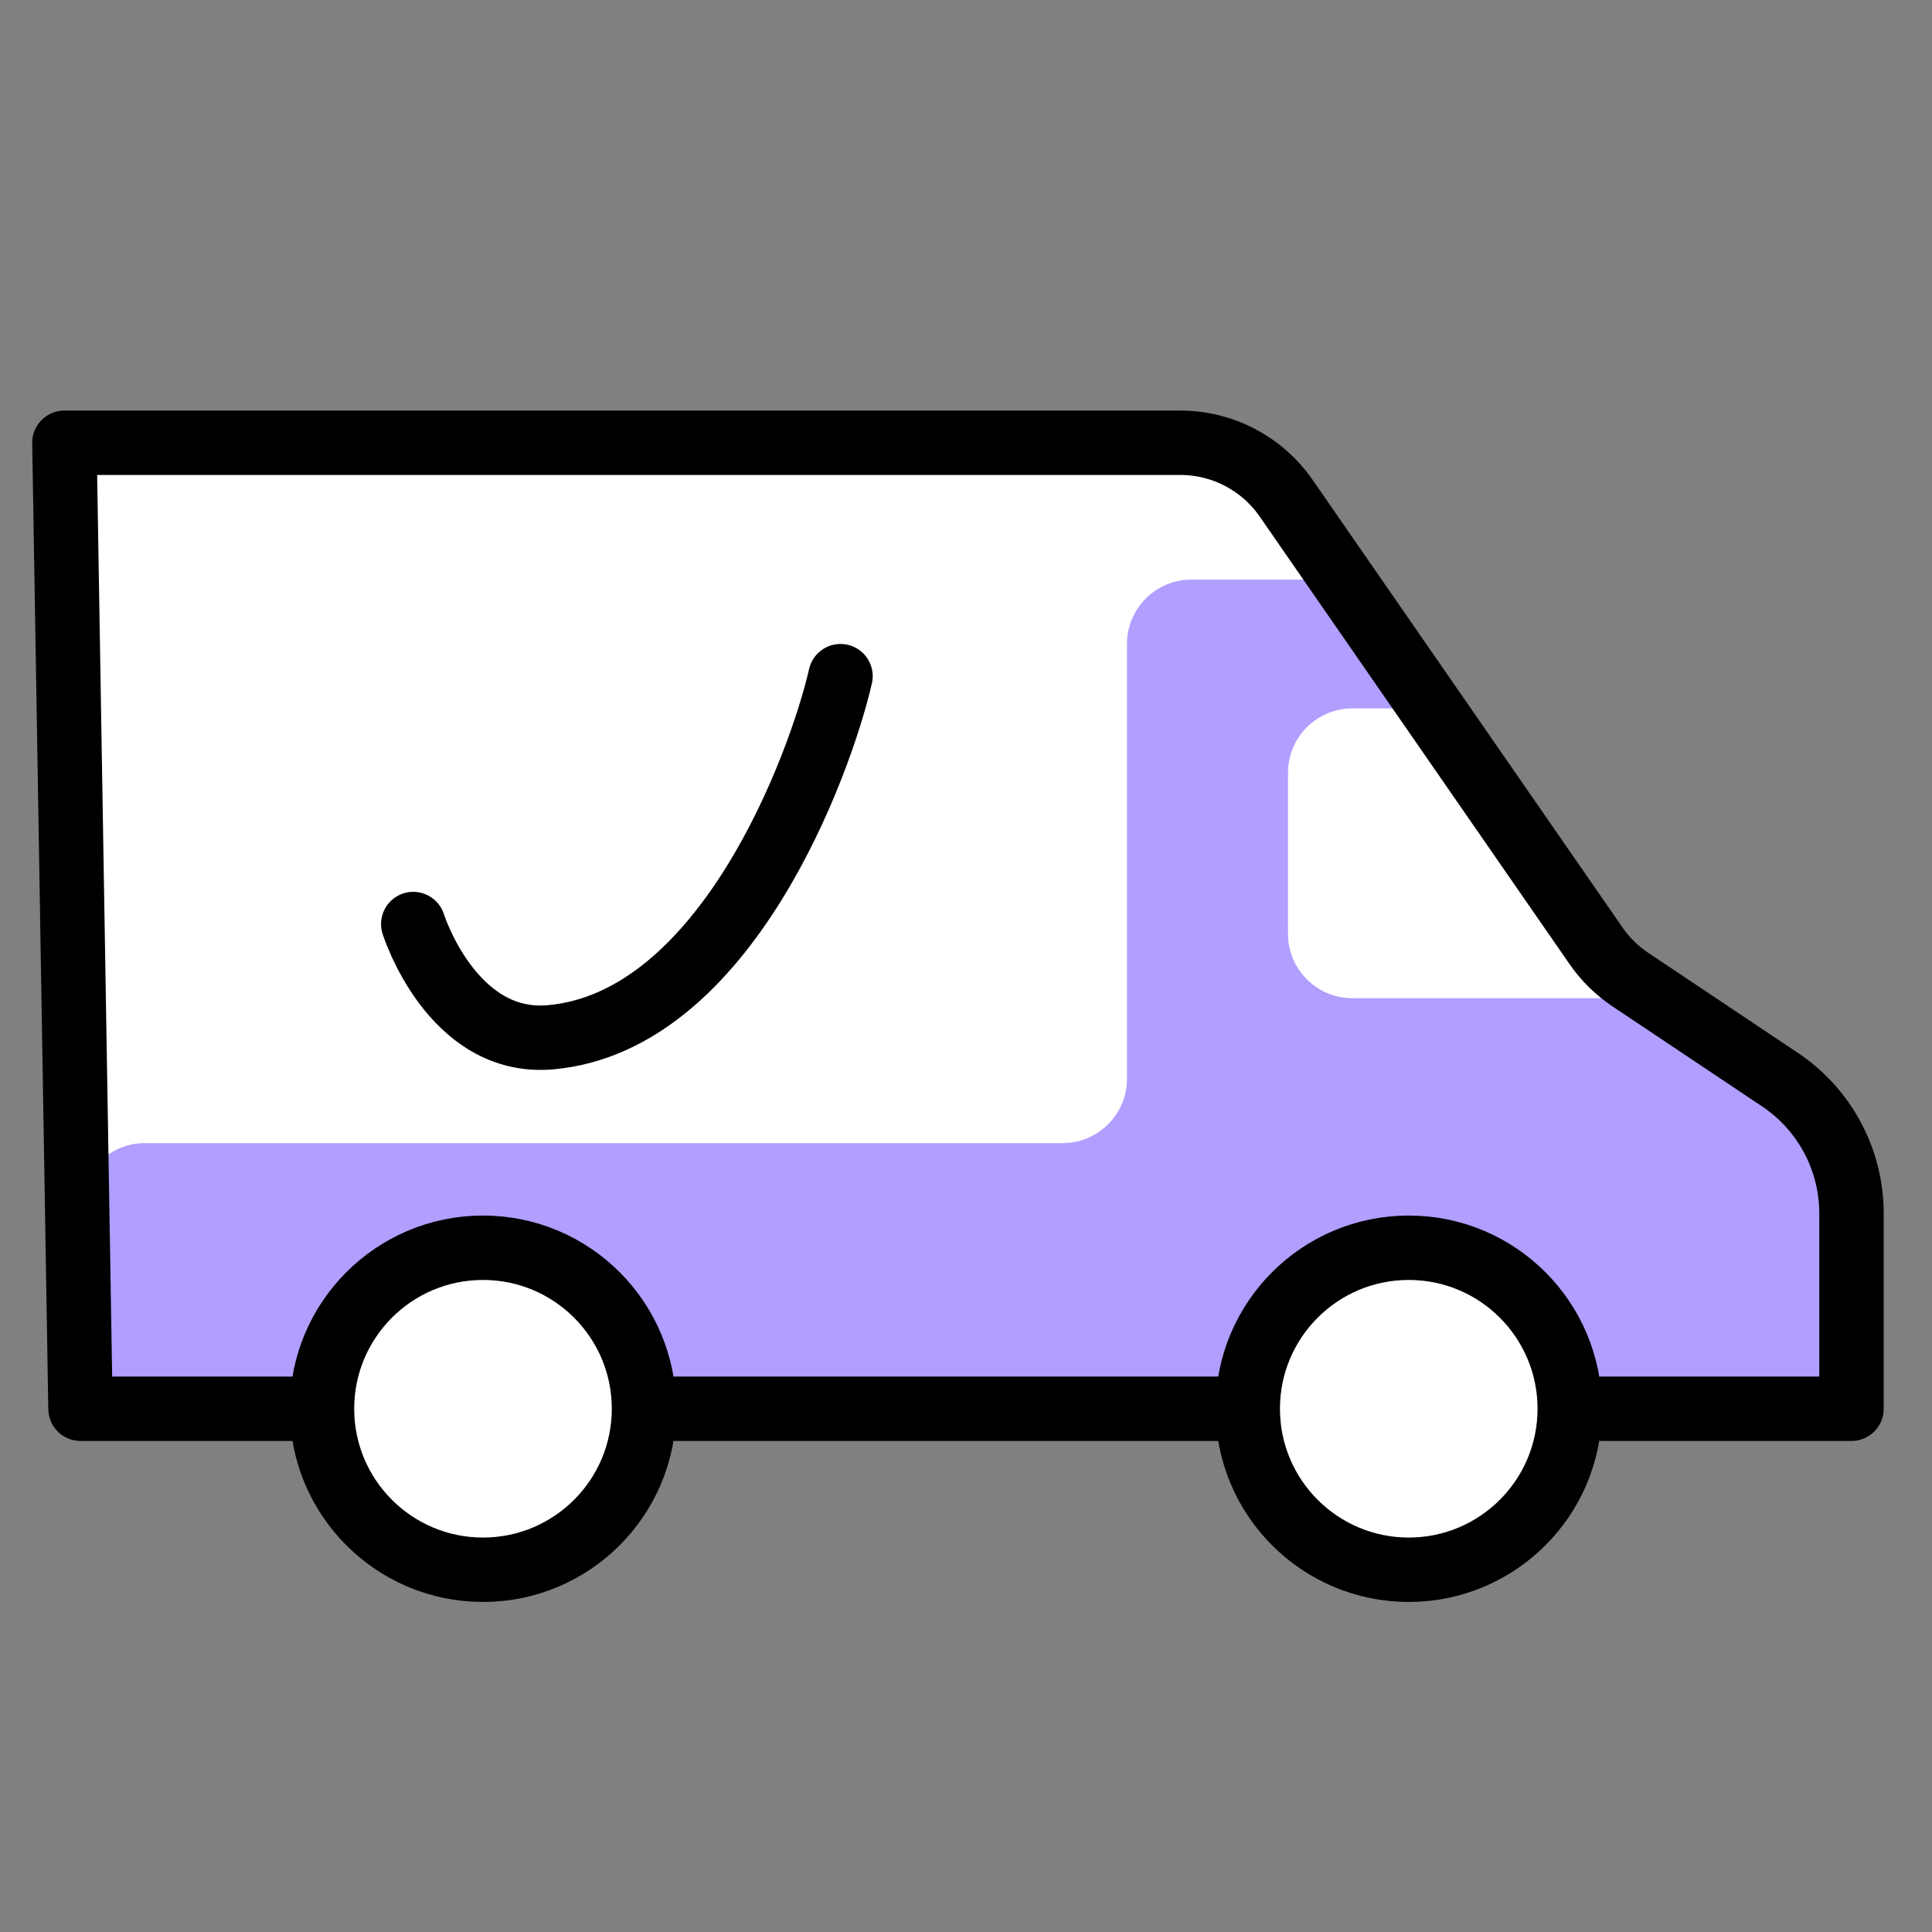
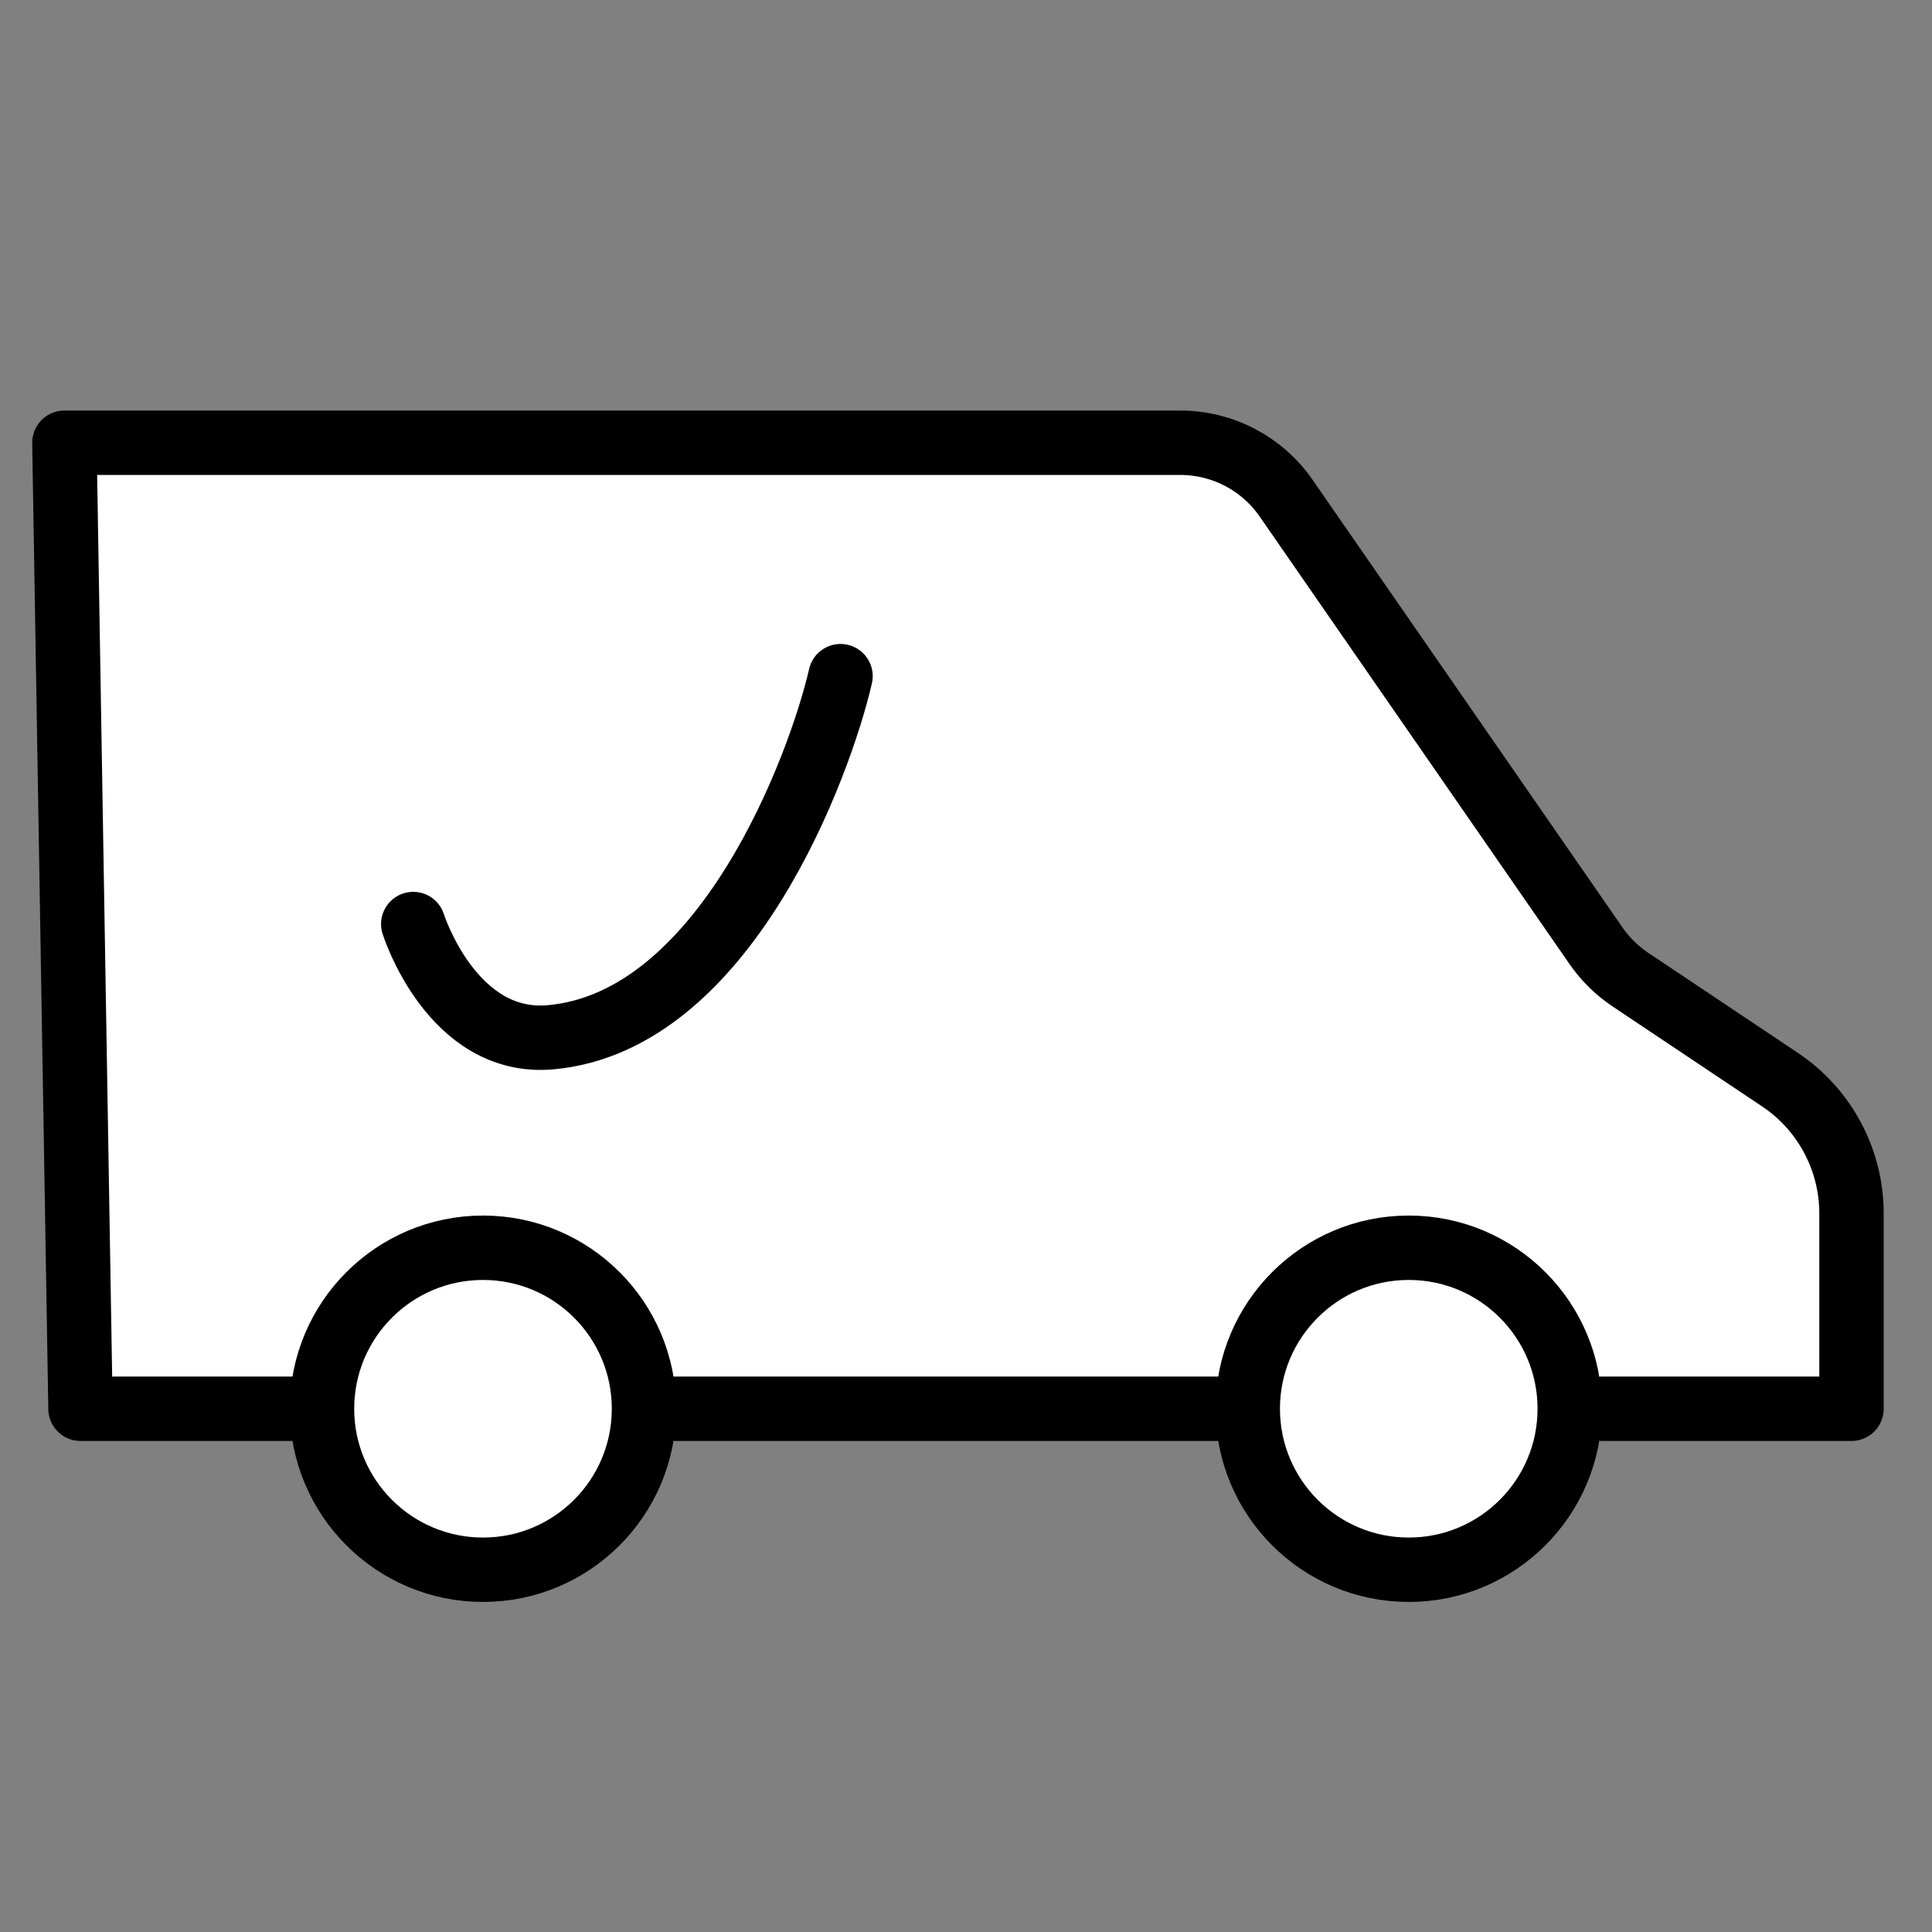
<svg xmlns="http://www.w3.org/2000/svg" width="60" height="60" viewBox="0 0 60 60" fill="none">
  <rect x="0" y="0" width="60" height="60" fill="#808080" stroke="none" />
  <path d="M2.5 43.75H10H49.764H57.5V37.685C57.5 36.008 56.659 34.443 55.261 33.517L50.633 30.423C50.215 30.143 49.853 29.788 49.567 29.374L39.943 15.473C39.196 14.394 37.967 13.75 36.654 13.75H2L2.5 43.75Z" fill="white" />
-   <path fill-rule="evenodd" clip-rule="evenodd" d="M40.5 18H37C35.895 18 35 18.895 35 20V33.5C35 34.605 34.105 35.5 33 35.5H4.5C3.395 35.5 2.5 36.395 2.5 37.5V43.5H57V35L51 31H42C40.895 31 40 30.105 40 29V24C40 22.895 40.895 22 42 22H43.5L40.5 18Z" fill="#B19EFF" />
  <path d="M10 43.75H2.5L2 13.75H36.654C37.967 13.75 39.196 14.394 39.943 15.473L49.567 29.374C49.853 29.788 50.215 30.143 50.633 30.423L55.261 33.517C56.659 34.443 57.5 36.008 57.5 37.685V43.75H49.764M38.75 43.75H20" stroke="black" stroke-width="2" stroke-linecap="round" stroke-linejoin="round" />
  <path d="M26.103 20.999C25.471 23.746 22.541 31.724 17.102 32.213C14.028 32.49 12.834 28.697 12.834 28.697" stroke="black" stroke-width="2" stroke-linecap="round" stroke-linejoin="round" />
  <path d="M15 48.75C17.761 48.75 20 46.511 20 43.75C20 40.989 17.761 38.75 15 38.75C12.239 38.75 10 40.989 10 43.75C10 46.511 12.239 48.75 15 48.75Z" fill="white" stroke="black" stroke-width="2" stroke-linejoin="round" />
  <path d="M43.75 48.75C46.511 48.75 48.75 46.511 48.75 43.75C48.75 40.989 46.511 38.75 43.75 38.75C40.989 38.75 38.75 40.989 38.75 43.75C38.75 46.511 40.989 48.75 43.75 48.75Z" fill="white" stroke="black" stroke-width="2" stroke-linejoin="round" />
</svg>